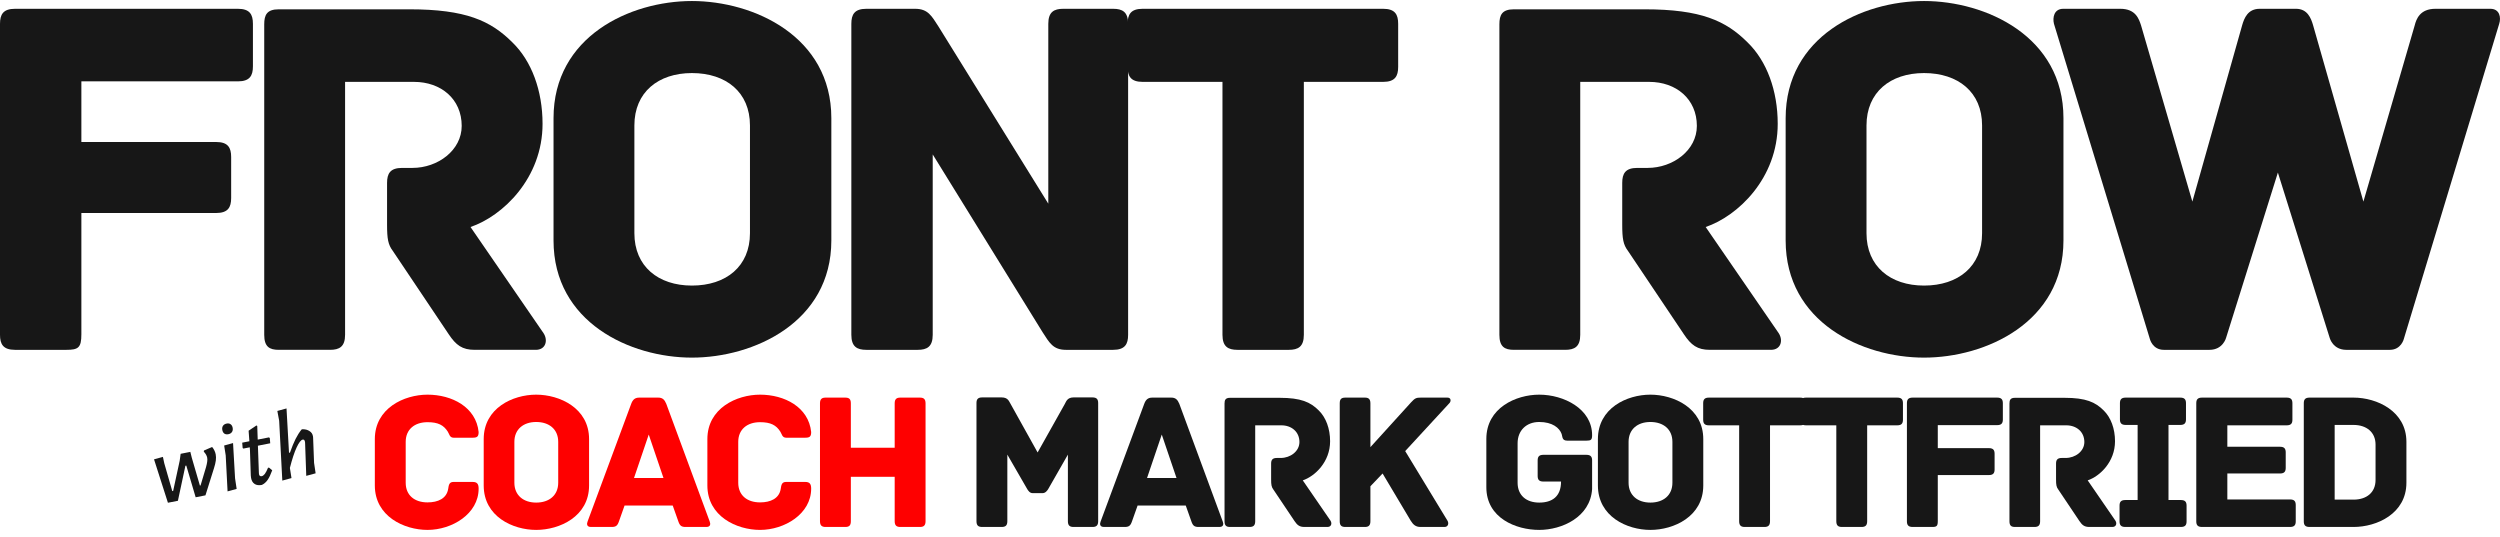
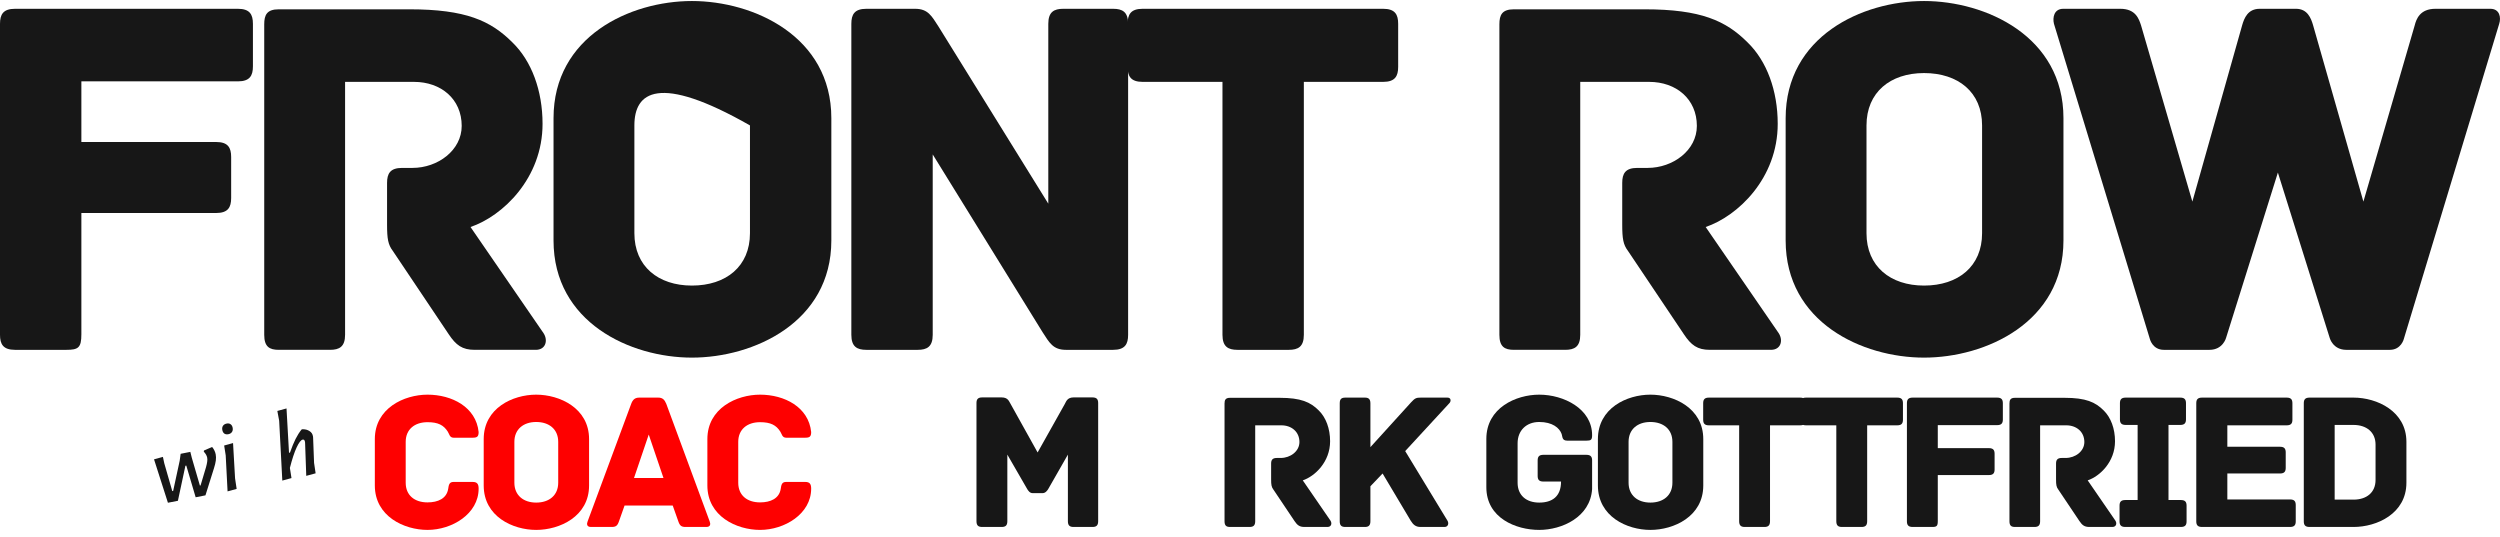
<svg xmlns="http://www.w3.org/2000/svg" width="340" height="73" viewBox="0 0 340 73" fill="none">
  <path d="M338.692 1.196C339.961 1.196 340.172 2.395 339.89 3.24L326.92 46.097C326.92 46.097 326.568 47.578 325.017 47.578H319.096C317.263 47.578 316.84 45.956 316.84 45.956L309.792 23.471L302.743 45.956C302.743 45.956 302.32 47.578 300.487 47.578H294.284C292.733 47.578 292.381 46.097 292.381 46.097L279.34 3.24C279.129 2.395 279.34 1.196 280.609 1.196H288.363C290.478 1.196 290.901 2.606 291.183 3.452L298.161 27.418L304.928 3.452C305.21 2.465 305.703 1.196 307.324 1.196H312.259C313.809 1.196 314.303 2.465 314.585 3.452L321.422 27.418L328.4 3.452C328.612 2.606 329.105 1.196 331.22 1.196H338.692Z" fill="#171717" />
  <path d="M280.63 16.07V32.705C280.63 43.842 270.057 48.636 261.669 48.636C253.28 48.636 242.848 43.842 242.848 32.705V16.07C242.848 4.933 253.28 0.139 261.669 0.139C270.057 0.139 280.63 4.933 280.63 16.07ZM269.563 31.718V17.057C269.563 12.545 266.321 9.937 261.669 9.937C257.087 9.937 253.844 12.545 253.844 17.057V31.718C253.844 36.23 257.087 38.838 261.669 38.838C266.321 38.838 269.563 36.23 269.563 31.718Z" fill="#171717" />
  <path d="M241.91 45.322C242.545 46.309 242.192 47.577 240.853 47.577H232.535C230.844 47.577 229.998 46.943 229.011 45.463L221.398 34.114C220.764 33.268 220.623 32.493 220.623 30.519V24.88C220.623 23.611 221.046 22.836 222.667 22.836H224.077C227.531 22.836 230.773 20.439 230.773 17.126C230.773 13.461 227.954 11.135 224.288 11.135H214.913V45.533C214.913 47.154 214.138 47.577 212.869 47.577H205.891C204.622 47.577 203.917 47.154 203.917 45.533V3.311C203.917 2.042 204.269 1.266 205.891 1.266H223.654C231.337 1.266 234.72 2.817 237.681 5.778C240.289 8.315 241.769 12.333 241.769 16.844C241.769 24.246 236.342 29.391 231.971 30.872L241.91 45.322Z" fill="#171717" />
  <path d="M188.107 1.196C189.728 1.196 190.151 1.972 190.151 3.24V9.091C190.151 10.36 189.728 11.135 188.107 11.135H177.323V45.533C177.323 47.155 176.547 47.578 175.278 47.578H168.3C167.031 47.578 166.256 47.155 166.256 45.533V11.135H155.401C153.779 11.135 153.356 10.36 153.356 9.091V3.24C153.356 1.972 153.779 1.196 155.401 1.196H188.107Z" fill="#171717" />
  <path d="M151.38 1.196C152.649 1.196 153.424 1.619 153.424 3.24V45.533C153.424 46.802 153.001 47.578 151.38 47.578H144.965C143.203 47.578 142.71 46.591 141.793 45.181L126.85 21.003V45.533C126.85 47.155 126.075 47.578 124.806 47.578H117.827C116.559 47.578 115.783 47.155 115.783 45.533V3.24C115.783 1.972 116.206 1.196 117.827 1.196H124.453C126.215 1.196 126.709 2.183 127.625 3.593L142.569 27.7V3.24C142.569 1.619 143.344 1.196 144.613 1.196H151.38Z" fill="#171717" />
-   <path d="M113.062 16.07V32.705C113.062 43.842 102.489 48.636 94.101 48.636C85.713 48.636 75.28 43.842 75.28 32.705V16.07C75.28 4.933 85.713 0.139 94.101 0.139C102.489 0.139 113.062 4.933 113.062 16.07ZM101.995 31.718V17.057C101.995 12.545 98.753 9.937 94.101 9.937C89.519 9.937 86.276 12.545 86.276 17.057V31.718C86.276 36.23 89.519 38.838 94.101 38.838C98.753 38.838 101.995 36.23 101.995 31.718Z" fill="#171717" />
+   <path d="M113.062 16.07V32.705C113.062 43.842 102.489 48.636 94.101 48.636C85.713 48.636 75.28 43.842 75.28 32.705V16.07C75.28 4.933 85.713 0.139 94.101 0.139C102.489 0.139 113.062 4.933 113.062 16.07ZM101.995 31.718V17.057C89.519 9.937 86.276 12.545 86.276 17.057V31.718C86.276 36.23 89.519 38.838 94.101 38.838C98.753 38.838 101.995 36.23 101.995 31.718Z" fill="#171717" />
  <path d="M73.928 45.322C74.562 46.309 74.21 47.577 72.871 47.577H64.553C62.861 47.577 62.015 46.943 61.029 45.463L53.416 34.114C52.781 33.268 52.64 32.493 52.64 30.519V24.88C52.64 23.611 53.063 22.836 54.684 22.836H56.094C59.548 22.836 62.791 20.439 62.791 17.126C62.791 13.461 59.971 11.135 56.306 11.135H46.931V45.533C46.931 47.154 46.155 47.577 44.887 47.577H37.908C36.639 47.577 35.935 47.154 35.935 45.533V3.311C35.935 2.042 36.287 1.266 37.908 1.266H55.671C63.355 1.266 66.738 2.817 69.698 5.778C72.307 8.315 73.787 12.333 73.787 16.844C73.787 24.246 68.359 29.391 63.989 30.872L73.928 45.322Z" fill="#171717" />
  <path d="M32.354 1.196C33.975 1.196 34.398 1.972 34.398 3.24V9.021C34.398 10.289 33.975 11.065 32.354 11.065H11.067V19.312H29.394C31.015 19.312 31.438 20.087 31.438 21.356V26.925C31.438 28.193 31.015 28.969 29.394 28.969H11.067V45.463C11.067 47.296 10.644 47.578 9.023 47.578H2.044C0.423 47.578 0 46.802 0 45.533V3.24C0 1.972 0.423 1.196 2.044 1.196H32.354Z" fill="#171717" />
  <path d="M41.167 58.374C41.533 58.375 41.842 58.46 42.094 58.629C42.354 58.788 42.51 59.022 42.562 59.332L42.582 59.506L42.713 62.946L42.925 64.37L41.651 64.717L41.492 60.228L41.476 60.08C41.431 59.851 41.33 59.753 41.171 59.784C40.925 59.833 40.648 60.188 40.341 60.852C40.033 61.516 39.727 62.444 39.424 63.636L39.642 65.018L38.394 65.36L37.967 57.224L37.718 55.889L38.966 55.547L39.305 61.577L39.437 61.551C39.701 60.805 39.954 60.188 40.196 59.702C40.445 59.206 40.721 58.772 41.022 58.402L41.167 58.374Z" fill="#171717" />
-   <path d="M35.206 64.262L35.221 64.479C35.242 64.584 35.281 64.663 35.337 64.716C35.402 64.767 35.487 64.782 35.592 64.762C35.733 64.734 35.873 64.633 36.012 64.46C36.15 64.277 36.296 63.997 36.45 63.62L36.581 63.594L37.023 63.959C36.816 64.529 36.606 64.968 36.392 65.275C36.186 65.572 35.929 65.796 35.621 65.948C35.225 66.026 34.898 65.986 34.638 65.827C34.377 65.659 34.213 65.385 34.147 65.006L34.108 64.671L33.996 61.254L33.968 60.835L33.098 61.006L33.001 60.93L32.939 60.202L33.915 60.01L33.811 58.578L34.875 57.861L34.986 57.935L35.049 59.786L36.579 59.484L36.692 59.571L36.751 60.286L35.076 60.616L35.206 64.262Z" fill="#171717" />
  <path d="M31.969 65.052L32.184 66.489L30.95 66.828L30.696 61.932L30.486 60.59L31.695 60.256L31.969 65.052ZM30.829 57.604C31.04 57.562 31.215 57.592 31.354 57.692C31.501 57.791 31.596 57.95 31.64 58.17C31.685 58.399 31.654 58.592 31.548 58.75C31.442 58.908 31.28 59.008 31.06 59.052C30.84 59.095 30.657 59.068 30.509 58.969C30.371 58.868 30.28 58.708 30.236 58.488C30.191 58.26 30.222 58.066 30.327 57.908C30.433 57.751 30.601 57.649 30.829 57.604Z" fill="#171717" />
  <path d="M27.942 67.367L26.61 67.629L25.335 63.319L25.216 63.342L24.196 68.106L22.838 68.373L20.948 62.471L22.156 62.137L22.338 62.992L23.43 66.791L23.549 66.767L24.438 62.66L24.567 61.717L25.885 61.456L26.084 62.253L27.186 66.036L27.278 66.018L28.02 63.529C28.1 63.239 28.153 62.996 28.178 62.799C28.21 62.592 28.21 62.404 28.177 62.237C28.123 61.965 27.969 61.694 27.715 61.424L27.739 61.269L28.85 60.789C29.102 61.096 29.264 61.429 29.335 61.79C29.385 62.045 29.391 62.327 29.351 62.636C29.31 62.937 29.227 63.282 29.103 63.671L27.942 67.367Z" fill="#171717" />
  <path d="M320.08 54.075C323.262 54.075 327.272 55.92 327.272 60.09V65.651C327.272 69.849 323.262 71.667 320.08 71.667H314.092C313.477 71.667 313.316 71.373 313.316 70.891V54.85C313.316 54.369 313.477 54.075 314.092 54.075H320.08ZM323.075 65.277V60.465C323.075 58.78 321.845 57.791 320.08 57.791H317.514V67.95H320.08C321.845 67.95 323.075 66.988 323.075 65.277Z" fill="#171717" />
  <path d="M311.446 67.924C312.061 67.924 312.221 68.218 312.221 68.699V70.891C312.221 71.373 312.061 71.667 311.446 71.667H299.469C298.854 71.667 298.693 71.373 298.693 70.891V54.85C298.693 54.369 298.854 54.075 299.469 54.075H310.992C311.606 54.075 311.767 54.369 311.767 54.85V57.069C311.767 57.55 311.606 57.845 310.992 57.845H302.918V60.759H310.083C310.697 60.759 310.858 61.053 310.858 61.534V63.619C310.858 64.101 310.697 64.395 310.083 64.395H302.918V67.924H311.446Z" fill="#171717" />
  <path d="M296.599 68.004C297.214 68.004 297.374 68.298 297.374 68.779V70.891C297.374 71.373 297.214 71.667 296.599 71.667H289.033C288.418 71.667 288.258 71.373 288.258 70.891V68.779C288.258 68.298 288.418 68.004 289.033 68.004H290.717V57.791H289.087C288.472 57.791 288.311 57.497 288.311 57.016V54.85C288.311 54.369 288.472 54.075 289.087 54.075H296.519C297.134 54.075 297.294 54.369 297.294 54.85V57.016C297.294 57.497 297.134 57.791 296.519 57.791H294.915V68.004H296.599Z" fill="#171717" />
  <path d="M287.696 70.811C287.936 71.185 287.803 71.666 287.295 71.666H284.14C283.498 71.666 283.178 71.426 282.803 70.865L279.916 66.56C279.675 66.239 279.622 65.945 279.622 65.197V63.058C279.622 62.577 279.782 62.282 280.397 62.282H280.932C282.242 62.282 283.472 61.373 283.472 60.117C283.472 58.727 282.402 57.844 281.012 57.844H277.456V70.891C277.456 71.506 277.162 71.666 276.681 71.666H274.034C273.553 71.666 273.286 71.506 273.286 70.891V54.877C273.286 54.396 273.419 54.102 274.034 54.102H280.771C283.686 54.102 284.969 54.69 286.092 55.813C287.081 56.775 287.642 58.299 287.642 60.01C287.642 62.817 285.584 64.769 283.926 65.33L287.696 70.811Z" fill="#171717" />
  <path d="M271.613 54.075C272.228 54.075 272.388 54.369 272.388 54.85V57.042C272.388 57.524 272.228 57.818 271.613 57.818H263.539V60.946H270.49C271.105 60.946 271.265 61.24 271.265 61.721V63.833C271.265 64.314 271.105 64.609 270.49 64.609H263.539V70.865C263.539 71.56 263.378 71.667 262.763 71.667H260.117C259.502 71.667 259.341 71.373 259.341 70.891V54.85C259.341 54.369 259.502 54.075 260.117 54.075H271.613Z" fill="#171717" />
  <path d="M258.026 54.075C258.641 54.075 258.801 54.369 258.801 54.85V57.069C258.801 57.55 258.641 57.845 258.026 57.845H253.935V70.891C253.935 71.506 253.641 71.667 253.16 71.667H250.513C250.032 71.667 249.738 71.506 249.738 70.891V57.845H245.621C245.006 57.845 244.845 57.55 244.845 57.069V54.85C244.845 54.369 245.006 54.075 245.621 54.075H258.026Z" fill="#171717" />
  <path d="M244.813 54.075C245.428 54.075 245.588 54.369 245.588 54.85V57.069C245.588 57.55 245.428 57.845 244.813 57.845H240.722V70.891C240.722 71.506 240.428 71.667 239.947 71.667H237.3C236.819 71.667 236.525 71.506 236.525 70.891V57.845H232.408C231.793 57.845 231.632 57.55 231.632 57.069V54.85C231.632 54.369 231.793 54.075 232.408 54.075H244.813Z" fill="#171717" />
  <path d="M231.645 59.716V66.025C231.645 70.25 227.635 72.068 224.453 72.068C221.272 72.068 217.315 70.25 217.315 66.025V59.716C217.315 55.492 221.272 53.674 224.453 53.674C227.635 53.674 231.645 55.492 231.645 59.716ZM227.448 65.651V60.09C227.448 58.379 226.218 57.39 224.453 57.39C222.715 57.39 221.486 58.379 221.486 60.09V65.651C221.486 67.362 222.715 68.352 224.453 68.352C226.218 68.352 227.448 67.362 227.448 65.651Z" fill="#171717" />
  <path d="M215.751 61.855C216.366 61.855 216.527 62.149 216.527 62.63V66.507C216.286 70.357 212.383 72.068 209.335 72.068C206.18 72.068 202.143 70.464 202.143 66.266V59.689C202.143 55.465 206.18 53.674 209.335 53.674C212.677 53.674 216.527 55.599 216.527 59.181C216.527 59.823 216.366 59.93 215.751 59.93H213.158C212.409 59.93 212.516 59.395 212.383 59.021C212.089 58.192 211.126 57.39 209.335 57.39C207.57 57.39 206.394 58.566 206.394 60.278V65.651C206.394 67.362 207.57 68.352 209.335 68.352C211.073 68.352 212.302 67.549 212.302 65.491H209.896C209.281 65.491 209.121 65.197 209.121 64.716V62.63C209.121 62.149 209.281 61.855 209.896 61.855H215.751Z" fill="#171717" />
  <path d="M196.855 54.075C197.363 54.075 197.363 54.583 197.122 54.824L191.107 61.347L196.855 70.811C197.069 71.159 196.962 71.667 196.454 71.667H193.192C192.551 71.667 192.203 71.373 191.855 70.811C191.855 70.811 189.476 66.801 188.032 64.395L186.375 66.132V70.891C186.375 71.506 186.081 71.667 185.626 71.667H182.979C182.471 71.667 182.204 71.506 182.204 70.891V54.85C182.204 54.235 182.471 54.075 182.979 54.075H185.626C186.081 54.075 186.375 54.235 186.375 54.85V60.812L191.909 54.717C192.444 54.128 192.631 54.075 193.246 54.075H196.855Z" fill="#171717" />
  <path d="M180.947 70.811C181.188 71.185 181.054 71.666 180.546 71.666H177.392C176.75 71.666 176.429 71.426 176.055 70.865L173.167 66.56C172.927 66.239 172.873 65.945 172.873 65.197V63.058C172.873 62.577 173.034 62.282 173.649 62.282H174.183C175.493 62.282 176.723 61.373 176.723 60.117C176.723 58.727 175.654 57.844 174.264 57.844H170.708V70.891C170.708 71.506 170.414 71.666 169.932 71.666H167.286C166.804 71.666 166.537 71.506 166.537 70.891V54.877C166.537 54.396 166.671 54.102 167.286 54.102H174.023C176.937 54.102 178.22 54.69 179.343 55.813C180.332 56.775 180.894 58.299 180.894 60.01C180.894 62.817 178.835 64.769 177.178 65.33L180.947 70.811Z" fill="#171717" />
-   <path d="M166.289 70.918C166.423 71.239 166.423 71.667 165.835 71.667H163.027C162.439 71.667 162.225 71.506 162.012 70.865L161.263 68.752H154.713L153.964 70.865C153.75 71.506 153.536 71.667 152.948 71.667H150.141C149.553 71.667 149.553 71.239 149.687 70.918L155.622 54.904C155.836 54.342 156.13 54.075 156.718 54.075H159.285C159.873 54.075 160.14 54.342 160.381 54.904L166.289 70.918ZM155.996 65.01H160.006L158.001 59.101L155.996 65.01Z" fill="#171717" />
  <path d="M148.575 54.048C149.189 54.048 149.35 54.342 149.35 54.823V70.891C149.35 71.506 149.056 71.666 148.575 71.666H146.008C145.527 71.666 145.233 71.506 145.233 70.891V61.828L142.559 66.507C142.425 66.721 142.185 67.068 141.784 67.068H140.447C140.046 67.068 139.832 66.721 139.698 66.507L136.998 61.828V70.891C136.998 71.506 136.704 71.666 136.223 71.666H133.576C133.095 71.666 132.801 71.506 132.801 70.891V54.823C132.801 54.342 132.961 54.048 133.576 54.048H136.223C137.132 54.048 137.239 54.636 137.453 54.957L141.115 61.534L144.805 54.957C144.992 54.636 145.126 54.048 146.008 54.048H148.575Z" fill="#171717" />
-   <path d="M125.1 54.075C125.581 54.075 125.875 54.235 125.875 54.85V70.891C125.875 71.506 125.581 71.667 125.1 71.667H122.453C121.972 71.667 121.677 71.506 121.677 70.891V64.849H115.715V70.891C115.715 71.506 115.448 71.667 114.94 71.667H112.293C111.812 71.667 111.518 71.506 111.518 70.891V54.85C111.518 54.235 111.812 54.075 112.293 54.075H114.94C115.448 54.075 115.715 54.235 115.715 54.85V60.892H121.677V54.85C121.677 54.235 121.972 54.075 122.453 54.075H125.1Z" fill="#FE0000" />
  <path d="M110.319 66.453C110.319 69.902 106.683 72.068 103.368 72.068C100.187 72.068 96.203 70.223 96.203 66.025V59.716C96.203 55.519 100.187 53.674 103.368 53.674C106.683 53.674 109.972 55.358 110.319 58.754C110.319 59.395 110.105 59.529 109.49 59.529H106.924C106.362 59.529 106.336 59.021 106.122 58.7C105.56 57.818 104.812 57.417 103.368 57.417C101.604 57.417 100.401 58.406 100.401 60.09V65.651C100.401 67.362 101.604 68.325 103.368 68.325C104.812 68.325 105.961 67.79 106.175 66.507C106.256 65.972 106.309 65.544 106.897 65.544H109.517C110.105 65.544 110.319 65.812 110.319 66.453Z" fill="#FE0000" />
  <path d="M96.517 70.918C96.65 71.239 96.65 71.667 96.062 71.667H93.255C92.667 71.667 92.453 71.506 92.239 70.865L91.49 68.752H84.94L84.192 70.865C83.978 71.506 83.764 71.667 83.176 71.667H80.369C79.781 71.667 79.781 71.239 79.914 70.918L85.849 54.904C86.063 54.342 86.357 54.075 86.945 54.075H89.512C90.1 54.075 90.368 54.342 90.608 54.904L96.517 70.918ZM86.224 65.01H90.234L88.229 59.101L86.224 65.01Z" fill="#FE0000" />
  <path d="M80.114 59.716V66.025C80.114 70.25 76.104 72.068 72.922 72.068C69.741 72.068 65.784 70.25 65.784 66.025V59.716C65.784 55.492 69.741 53.674 72.922 53.674C76.104 53.674 80.114 55.492 80.114 59.716ZM75.917 65.651V60.09C75.917 58.379 74.687 57.39 72.922 57.39C71.185 57.39 69.955 58.379 69.955 60.09V65.651C69.955 67.362 71.185 68.352 72.922 68.352C74.687 68.352 75.917 67.362 75.917 65.651Z" fill="#FE0000" />
  <path d="M65.093 66.453C65.093 69.902 61.457 72.068 58.142 72.068C54.961 72.068 50.977 70.223 50.977 66.025V59.716C50.977 55.519 54.961 53.674 58.142 53.674C61.457 53.674 64.746 55.358 65.093 58.754C65.093 59.395 64.879 59.529 64.264 59.529H61.698C61.136 59.529 61.11 59.021 60.896 58.7C60.334 57.818 59.586 57.417 58.142 57.417C56.377 57.417 55.175 58.406 55.175 60.09V65.651C55.175 67.362 56.377 68.325 58.142 68.325C59.586 68.325 60.735 67.79 60.949 66.507C61.029 65.972 61.083 65.544 61.671 65.544H64.291C64.879 65.544 65.093 65.812 65.093 66.453Z" fill="#FE0000" />
</svg>